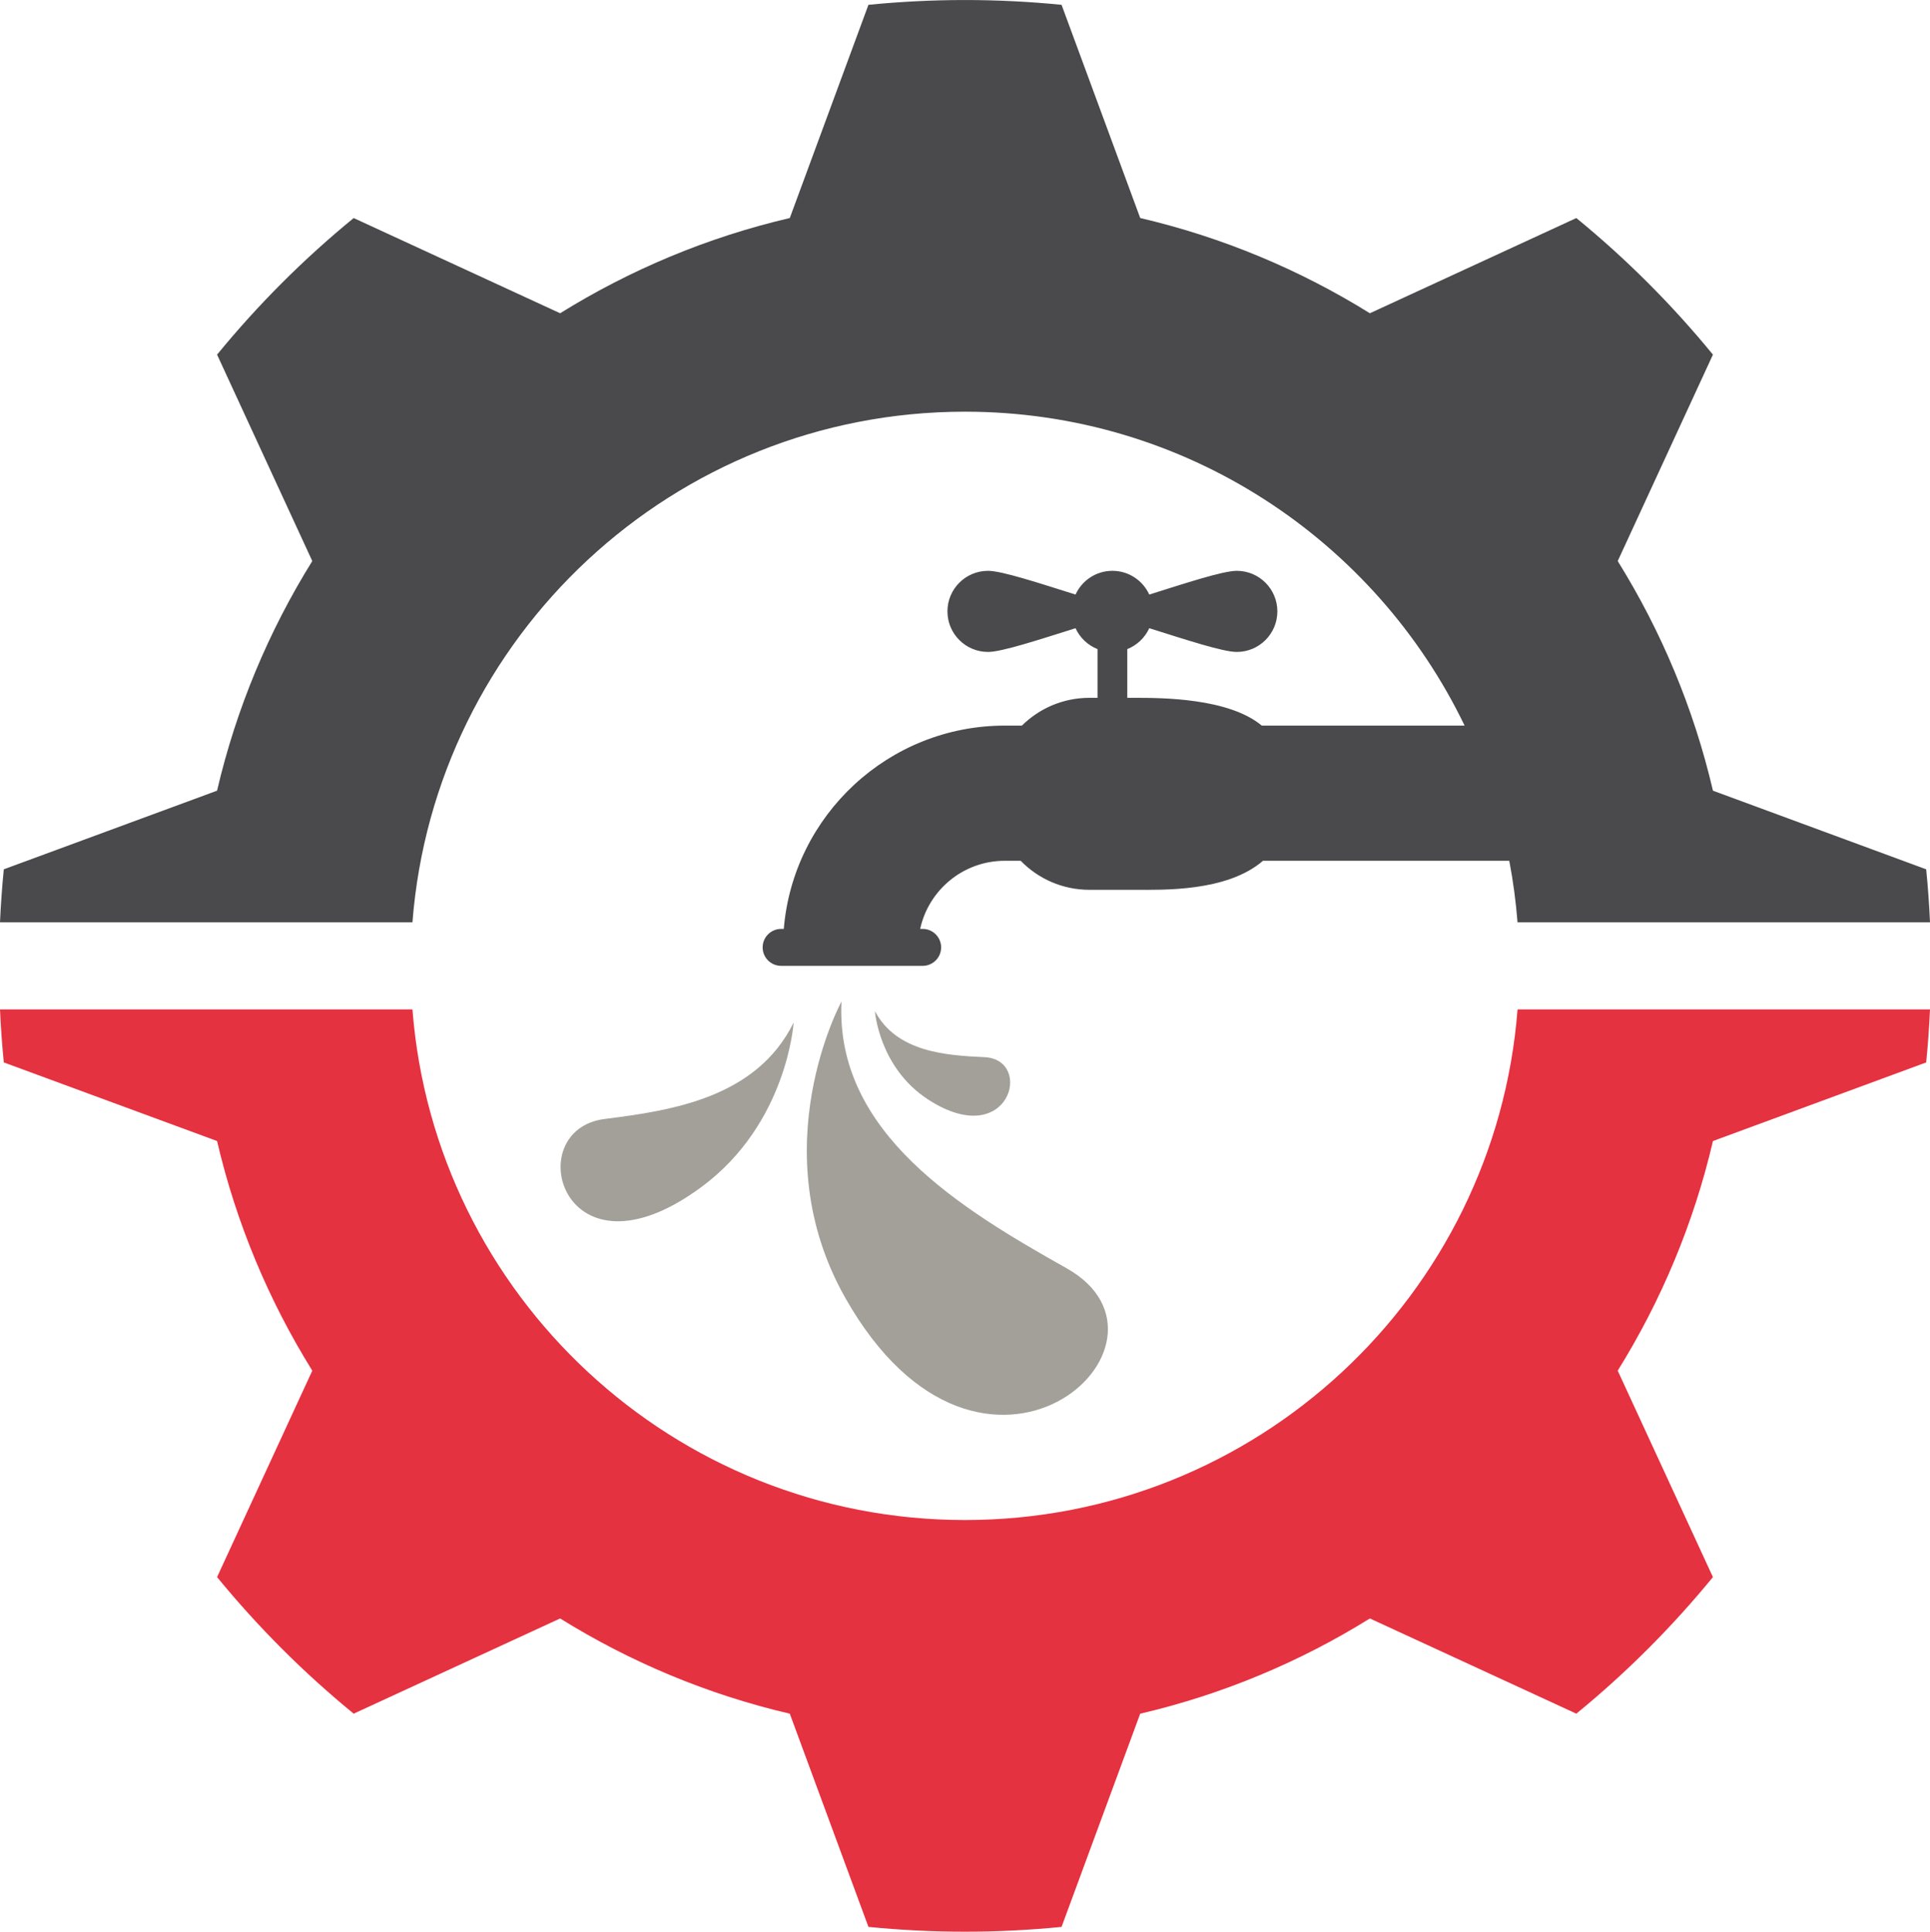
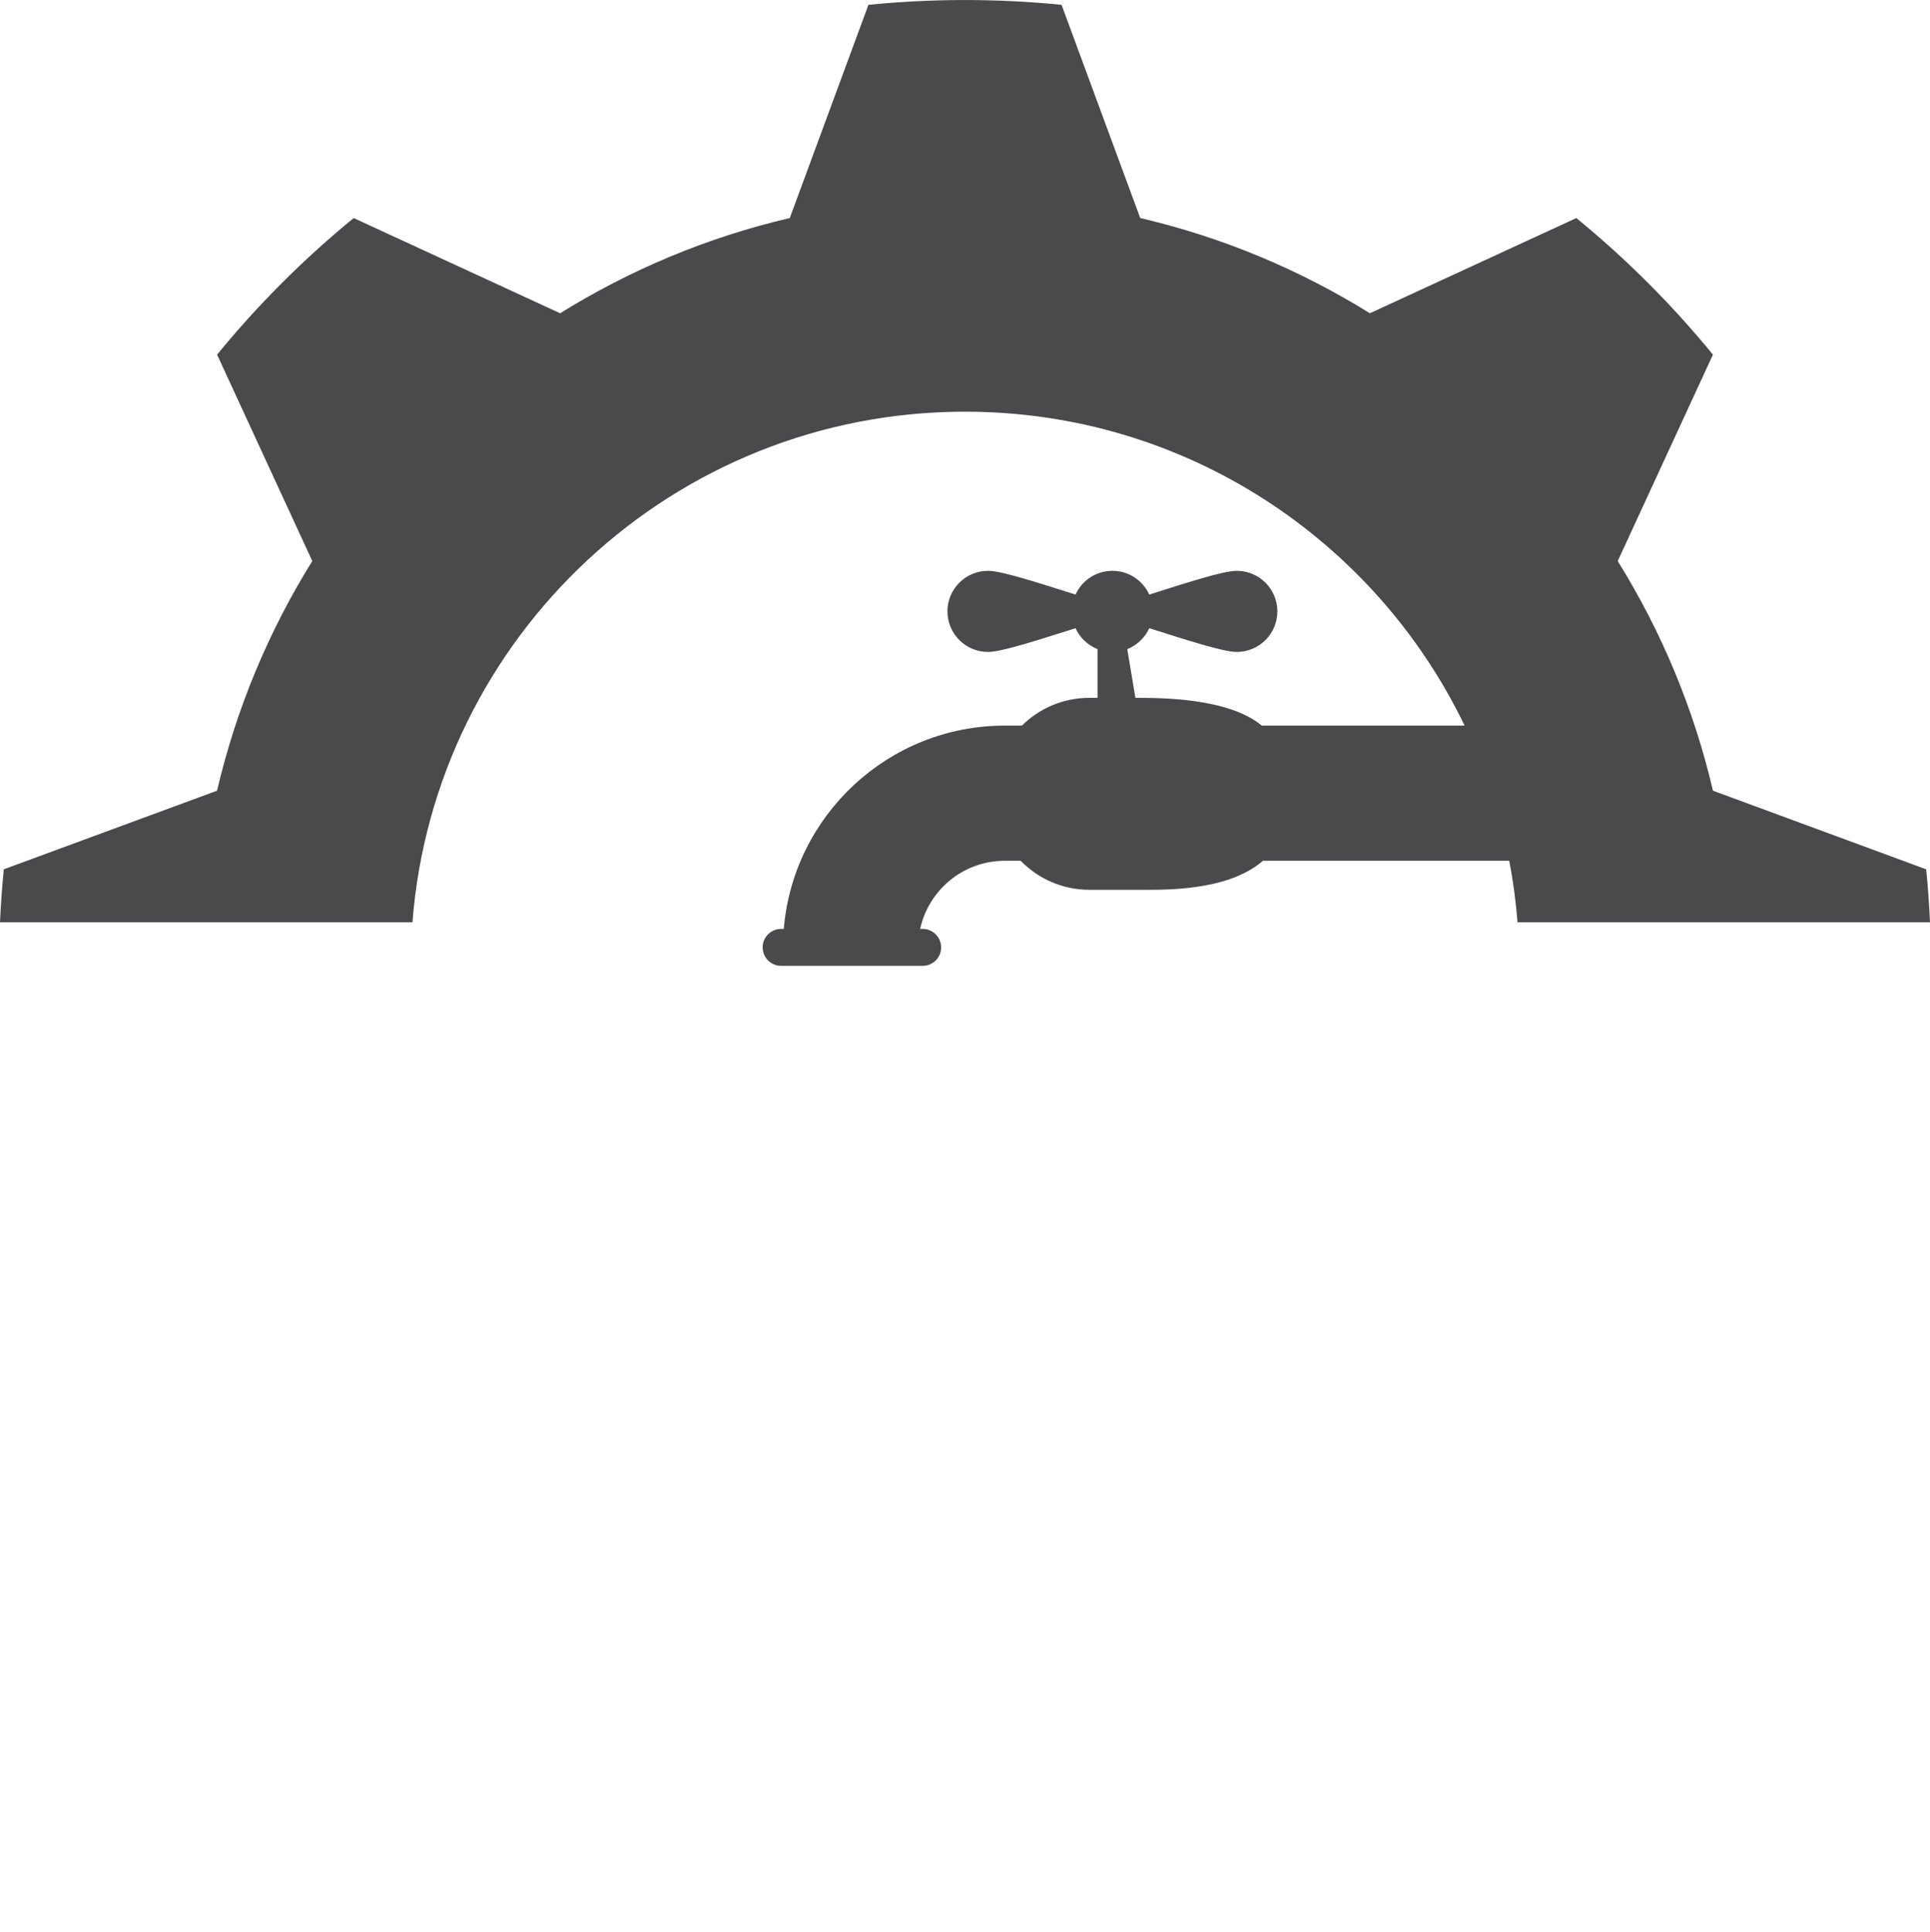
<svg xmlns="http://www.w3.org/2000/svg" fill="#000000" height="949" preserveAspectRatio="xMidYMid meet" version="1" viewBox="526.0 525.5 948.0 949.0" width="948" zoomAndPan="magnify">
  <g>
    <g id="change1_1">
-       <path d="M 982.133 1065.82 C 1021.859 1091.379 1034.031 1045.949 1009.57 1044.859 C 990.316 1043.988 966.41 1042.281 955.766 1022.289 C 955.766 1022.289 957.723 1050.109 982.133 1065.82" fill="#a39f99" />
-     </g>
+       </g>
    <g id="change1_2">
-       <path d="M 823.027 1075.219 C 780.762 1080.531 802.254 1159.219 870.676 1108.539 C 912.723 1077.398 915.816 1027.891 915.816 1027.891 C 897.613 1064.73 856.305 1071.051 823.027 1075.219" fill="#a39f99" />
-     </g>
+       </g>
    <g id="change1_3">
-       <path d="M 1049.922 1148.578 C 998.723 1119.762 936.188 1082.371 939.332 1017.539 C 939.332 1017.539 899.812 1089.949 941.188 1163.09 C 1008.512 1282.102 1114.961 1185.191 1049.922 1148.578" fill="#a39f99" />
-     </g>
+       </g>
    <g id="change2_1">
-       <path d="M 728.59 978.602 C 739.5 838.25 856.844 727.75 1000 727.75 C 1108.07 727.75 1201.43 790.719 1245.398 881.969 L 1145.77 881.969 C 1129.539 868.41 1096.629 868.32 1083.691 868.32 L 1079.711 868.32 L 1079.711 844.391 C 1084.5 842.488 1088.379 838.789 1090.512 834.121 C 1108.379 839.73 1126.648 845.781 1133.5 845.781 C 1144.512 845.781 1153.43 836.859 1153.43 825.852 C 1153.43 814.852 1144.512 805.93 1133.5 805.93 C 1126.648 805.93 1108.379 811.98 1090.512 817.59 C 1087.371 810.711 1080.449 805.93 1072.398 805.93 C 1064.352 805.93 1057.43 810.711 1054.289 817.59 C 1036.422 811.98 1018.148 805.93 1011.301 805.93 C 1000.301 805.93 991.375 814.852 991.375 825.852 C 991.375 836.859 1000.301 845.781 1011.301 845.781 C 1018.148 845.781 1036.422 839.73 1054.289 834.121 C 1056.422 838.789 1060.301 842.488 1065.09 844.391 L 1065.09 868.32 L 1061.109 868.32 C 1048.18 868.32 1036.461 873.539 1027.941 881.969 L 1019.539 881.969 C 962.52 881.969 915.621 926 910.988 981.852 L 909.684 981.852 C 904.672 981.852 900.605 985.91 900.605 990.922 C 900.605 995.941 904.672 1000 909.684 1000 L 979.199 1000 C 984.211 1000 988.273 995.941 988.273 990.922 C 988.273 985.91 984.211 981.852 979.199 981.852 L 977.977 981.852 C 982.137 962.719 999.16 948.379 1019.539 948.379 L 1027.352 948.379 C 1035.91 957.172 1047.871 962.641 1061.109 962.641 L 1083.691 962.641 C 1096.93 962.641 1128.66 963.711 1146.371 948.379 L 1267.34 948.379 C 1269.238 958.281 1270.59 968.359 1271.398 978.602 L 1474 978.602 C 1473.609 969.859 1472.988 961.18 1472.129 952.57 L 1367.391 913.941 C 1357.93 873.43 1341.949 835.449 1320.609 801.129 L 1367.379 699.719 C 1347.301 675.191 1324.82 652.699 1300.281 632.621 L 1198.871 679.391 C 1164.551 658.059 1126.57 642.07 1086.07 632.609 L 1047.43 527.871 C 1031.828 526.32 1016.012 525.512 1000 525.512 C 983.988 525.512 968.168 526.32 952.566 527.871 L 913.938 632.609 C 873.434 642.07 835.453 658.059 801.133 679.391 L 699.723 632.621 C 675.188 652.699 652.703 675.191 632.625 699.719 L 679.391 801.129 C 658.055 835.449 642.066 873.43 632.617 913.941 L 527.867 952.57 C 527.012 961.18 526.391 969.859 526 978.602 L 728.59 978.602" fill="#4a4a4d" />
+       <path d="M 728.59 978.602 C 739.5 838.25 856.844 727.75 1000 727.75 C 1108.07 727.75 1201.43 790.719 1245.398 881.969 L 1145.77 881.969 C 1129.539 868.41 1096.629 868.32 1083.691 868.32 L 1079.711 844.391 C 1084.5 842.488 1088.379 838.789 1090.512 834.121 C 1108.379 839.73 1126.648 845.781 1133.5 845.781 C 1144.512 845.781 1153.43 836.859 1153.43 825.852 C 1153.43 814.852 1144.512 805.93 1133.5 805.93 C 1126.648 805.93 1108.379 811.98 1090.512 817.59 C 1087.371 810.711 1080.449 805.93 1072.398 805.93 C 1064.352 805.93 1057.43 810.711 1054.289 817.59 C 1036.422 811.98 1018.148 805.93 1011.301 805.93 C 1000.301 805.93 991.375 814.852 991.375 825.852 C 991.375 836.859 1000.301 845.781 1011.301 845.781 C 1018.148 845.781 1036.422 839.73 1054.289 834.121 C 1056.422 838.789 1060.301 842.488 1065.09 844.391 L 1065.09 868.32 L 1061.109 868.32 C 1048.18 868.32 1036.461 873.539 1027.941 881.969 L 1019.539 881.969 C 962.52 881.969 915.621 926 910.988 981.852 L 909.684 981.852 C 904.672 981.852 900.605 985.91 900.605 990.922 C 900.605 995.941 904.672 1000 909.684 1000 L 979.199 1000 C 984.211 1000 988.273 995.941 988.273 990.922 C 988.273 985.91 984.211 981.852 979.199 981.852 L 977.977 981.852 C 982.137 962.719 999.16 948.379 1019.539 948.379 L 1027.352 948.379 C 1035.91 957.172 1047.871 962.641 1061.109 962.641 L 1083.691 962.641 C 1096.93 962.641 1128.66 963.711 1146.371 948.379 L 1267.34 948.379 C 1269.238 958.281 1270.59 968.359 1271.398 978.602 L 1474 978.602 C 1473.609 969.859 1472.988 961.18 1472.129 952.57 L 1367.391 913.941 C 1357.93 873.43 1341.949 835.449 1320.609 801.129 L 1367.379 699.719 C 1347.301 675.191 1324.82 652.699 1300.281 632.621 L 1198.871 679.391 C 1164.551 658.059 1126.57 642.07 1086.07 632.609 L 1047.43 527.871 C 1031.828 526.32 1016.012 525.512 1000 525.512 C 983.988 525.512 968.168 526.32 952.566 527.871 L 913.938 632.609 C 873.434 642.07 835.453 658.059 801.133 679.391 L 699.723 632.621 C 675.188 652.699 652.703 675.191 632.625 699.719 L 679.391 801.129 C 658.055 835.449 642.066 873.43 632.617 913.941 L 527.867 952.57 C 527.012 961.18 526.391 969.859 526 978.602 L 728.59 978.602" fill="#4a4a4d" />
    </g>
    <g id="change3_1">
-       <path d="M 1271.41 1021.398 C 1260.5 1161.75 1143.16 1272.25 1000 1272.25 C 856.844 1272.25 739.5 1161.75 728.59 1021.398 L 526 1021.398 C 526.391 1030.141 527.012 1038.82 527.867 1047.441 L 632.617 1086.059 C 642.066 1126.57 658.055 1164.551 679.391 1198.871 L 632.625 1300.281 C 652.703 1324.809 675.188 1347.301 699.723 1367.379 L 801.133 1320.609 C 835.453 1341.949 873.434 1357.941 913.938 1367.391 L 952.566 1472.129 C 968.168 1473.68 983.988 1474.488 1000 1474.488 C 1016.012 1474.488 1031.828 1473.68 1047.43 1472.129 L 1086.059 1367.391 C 1126.57 1357.941 1164.551 1341.949 1198.871 1320.609 L 1300.281 1367.379 C 1324.82 1347.301 1347.301 1324.809 1367.379 1300.281 L 1320.609 1198.871 C 1341.949 1164.551 1357.93 1126.57 1367.391 1086.059 L 1472.129 1047.441 C 1472.988 1038.82 1473.609 1030.141 1474 1021.398 L 1271.41 1021.398" fill="#e53241" />
-     </g>
+       </g>
  </g>
</svg>